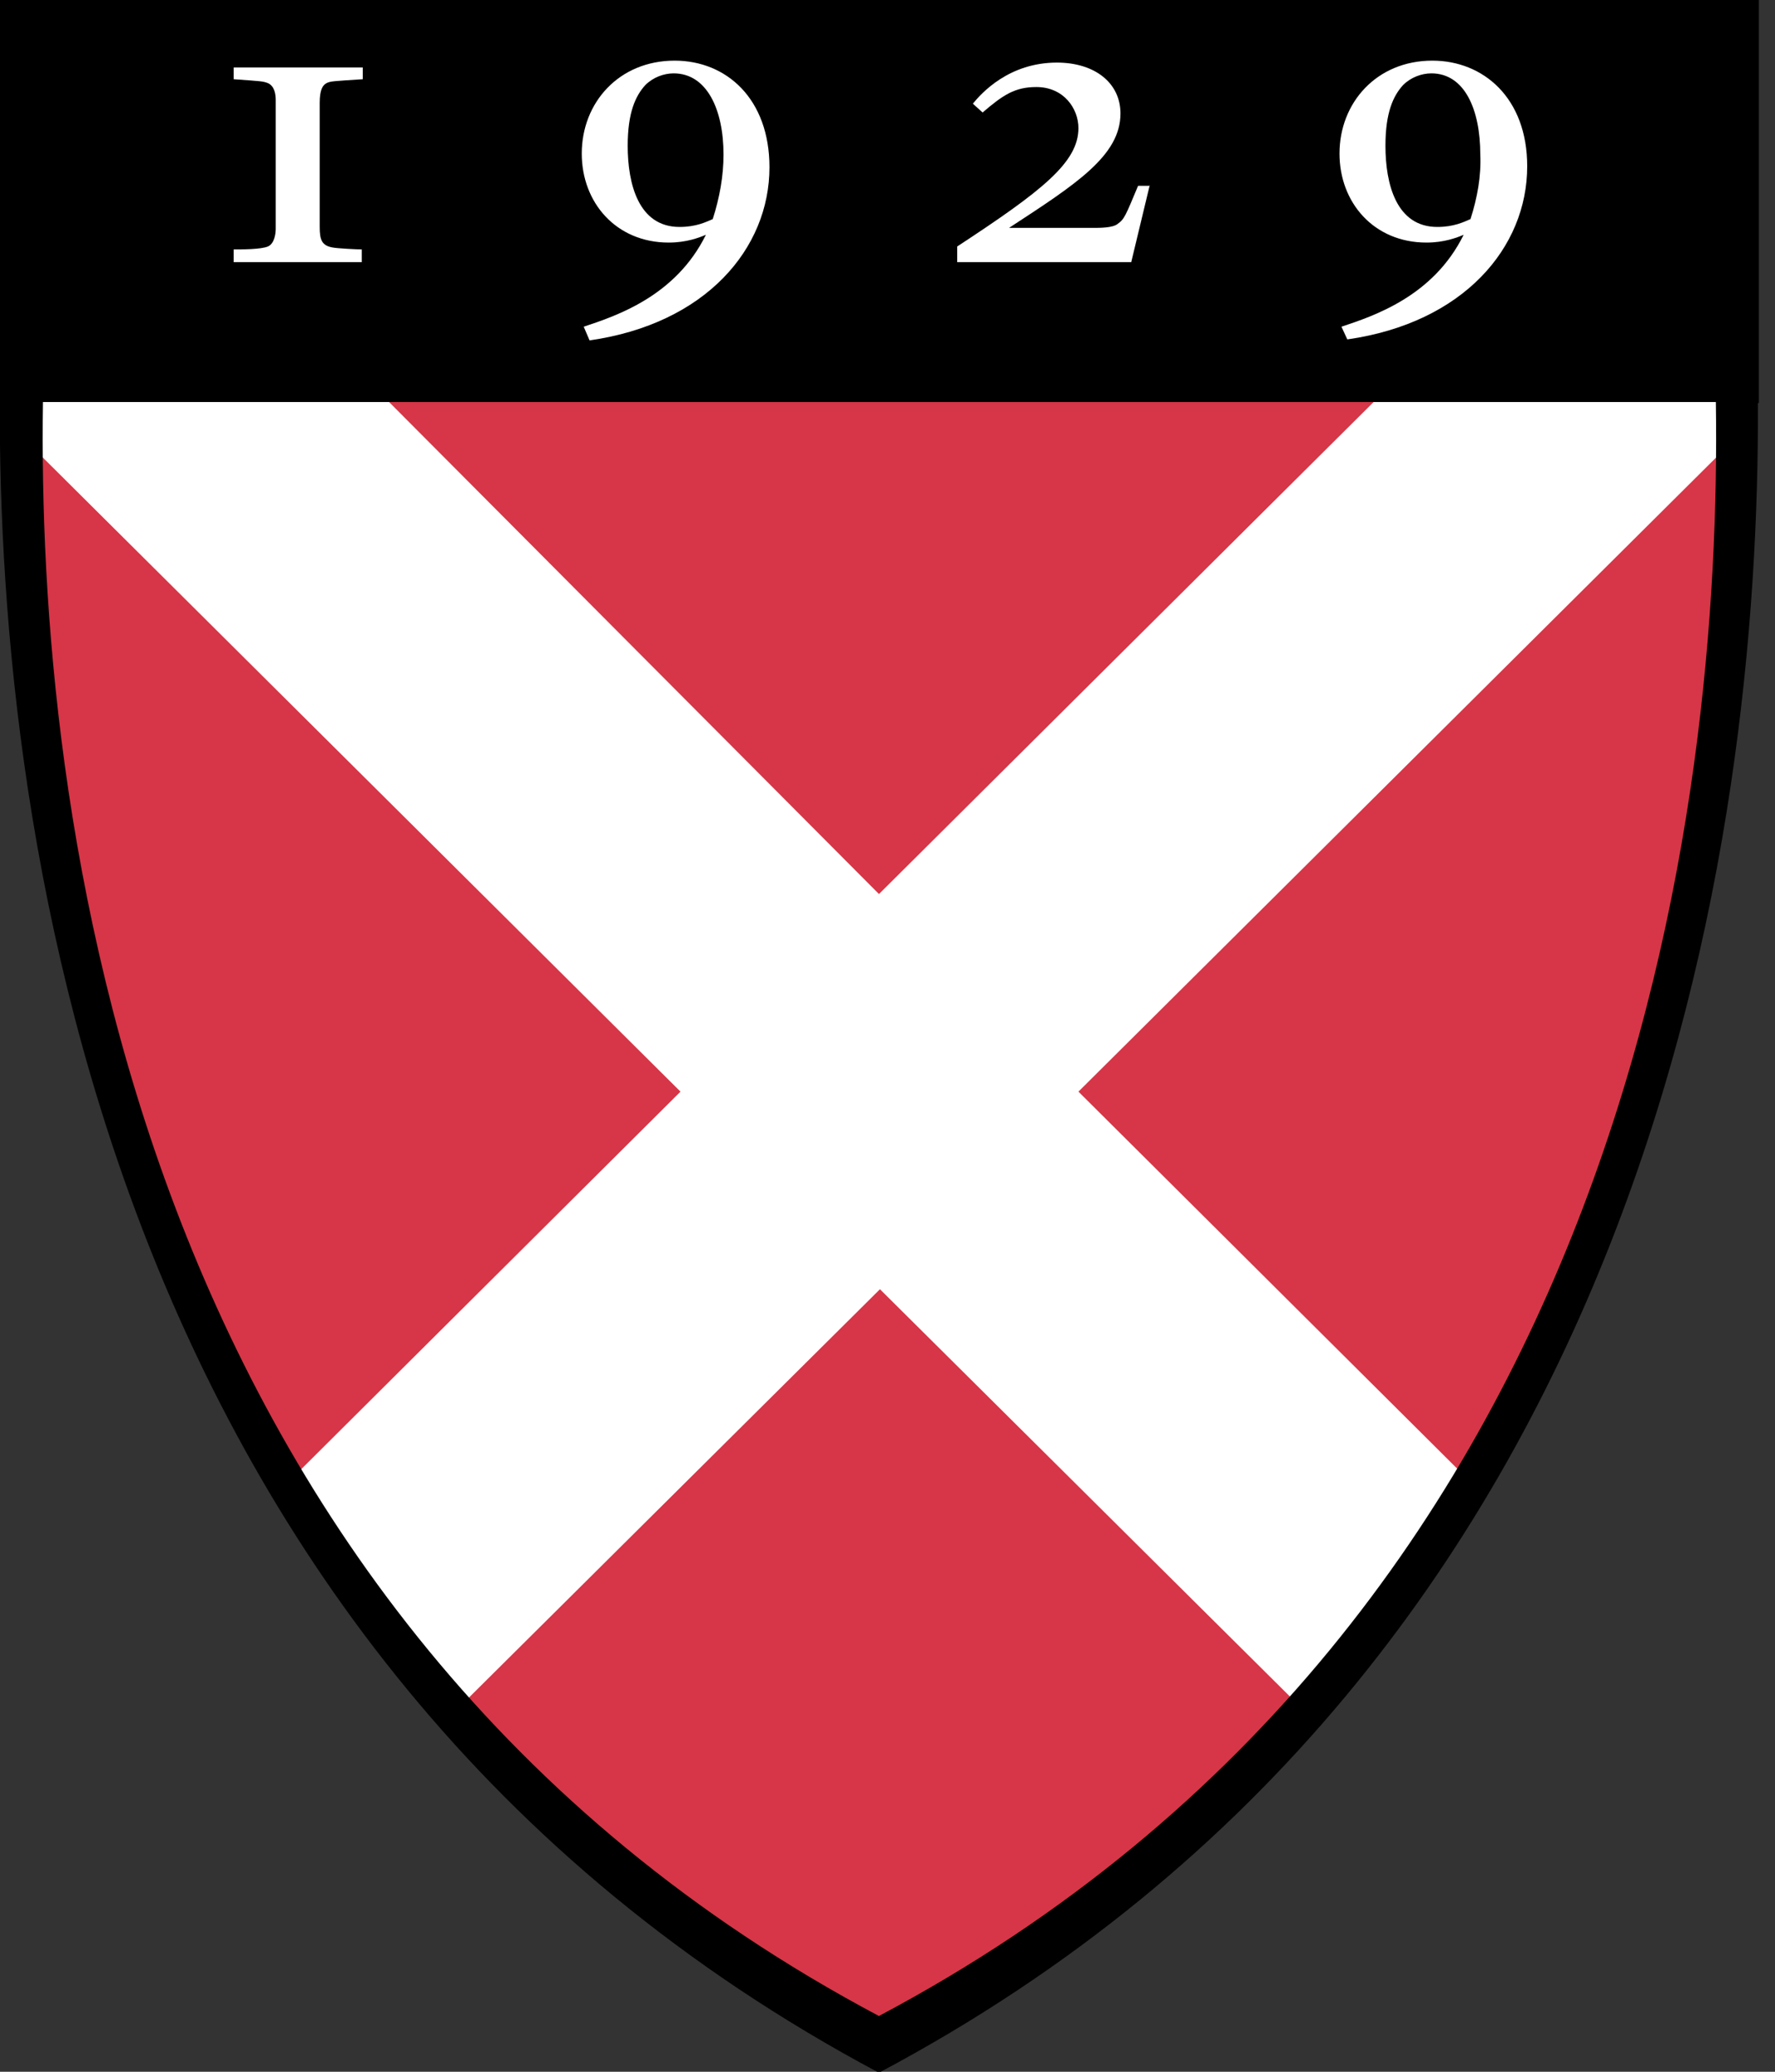
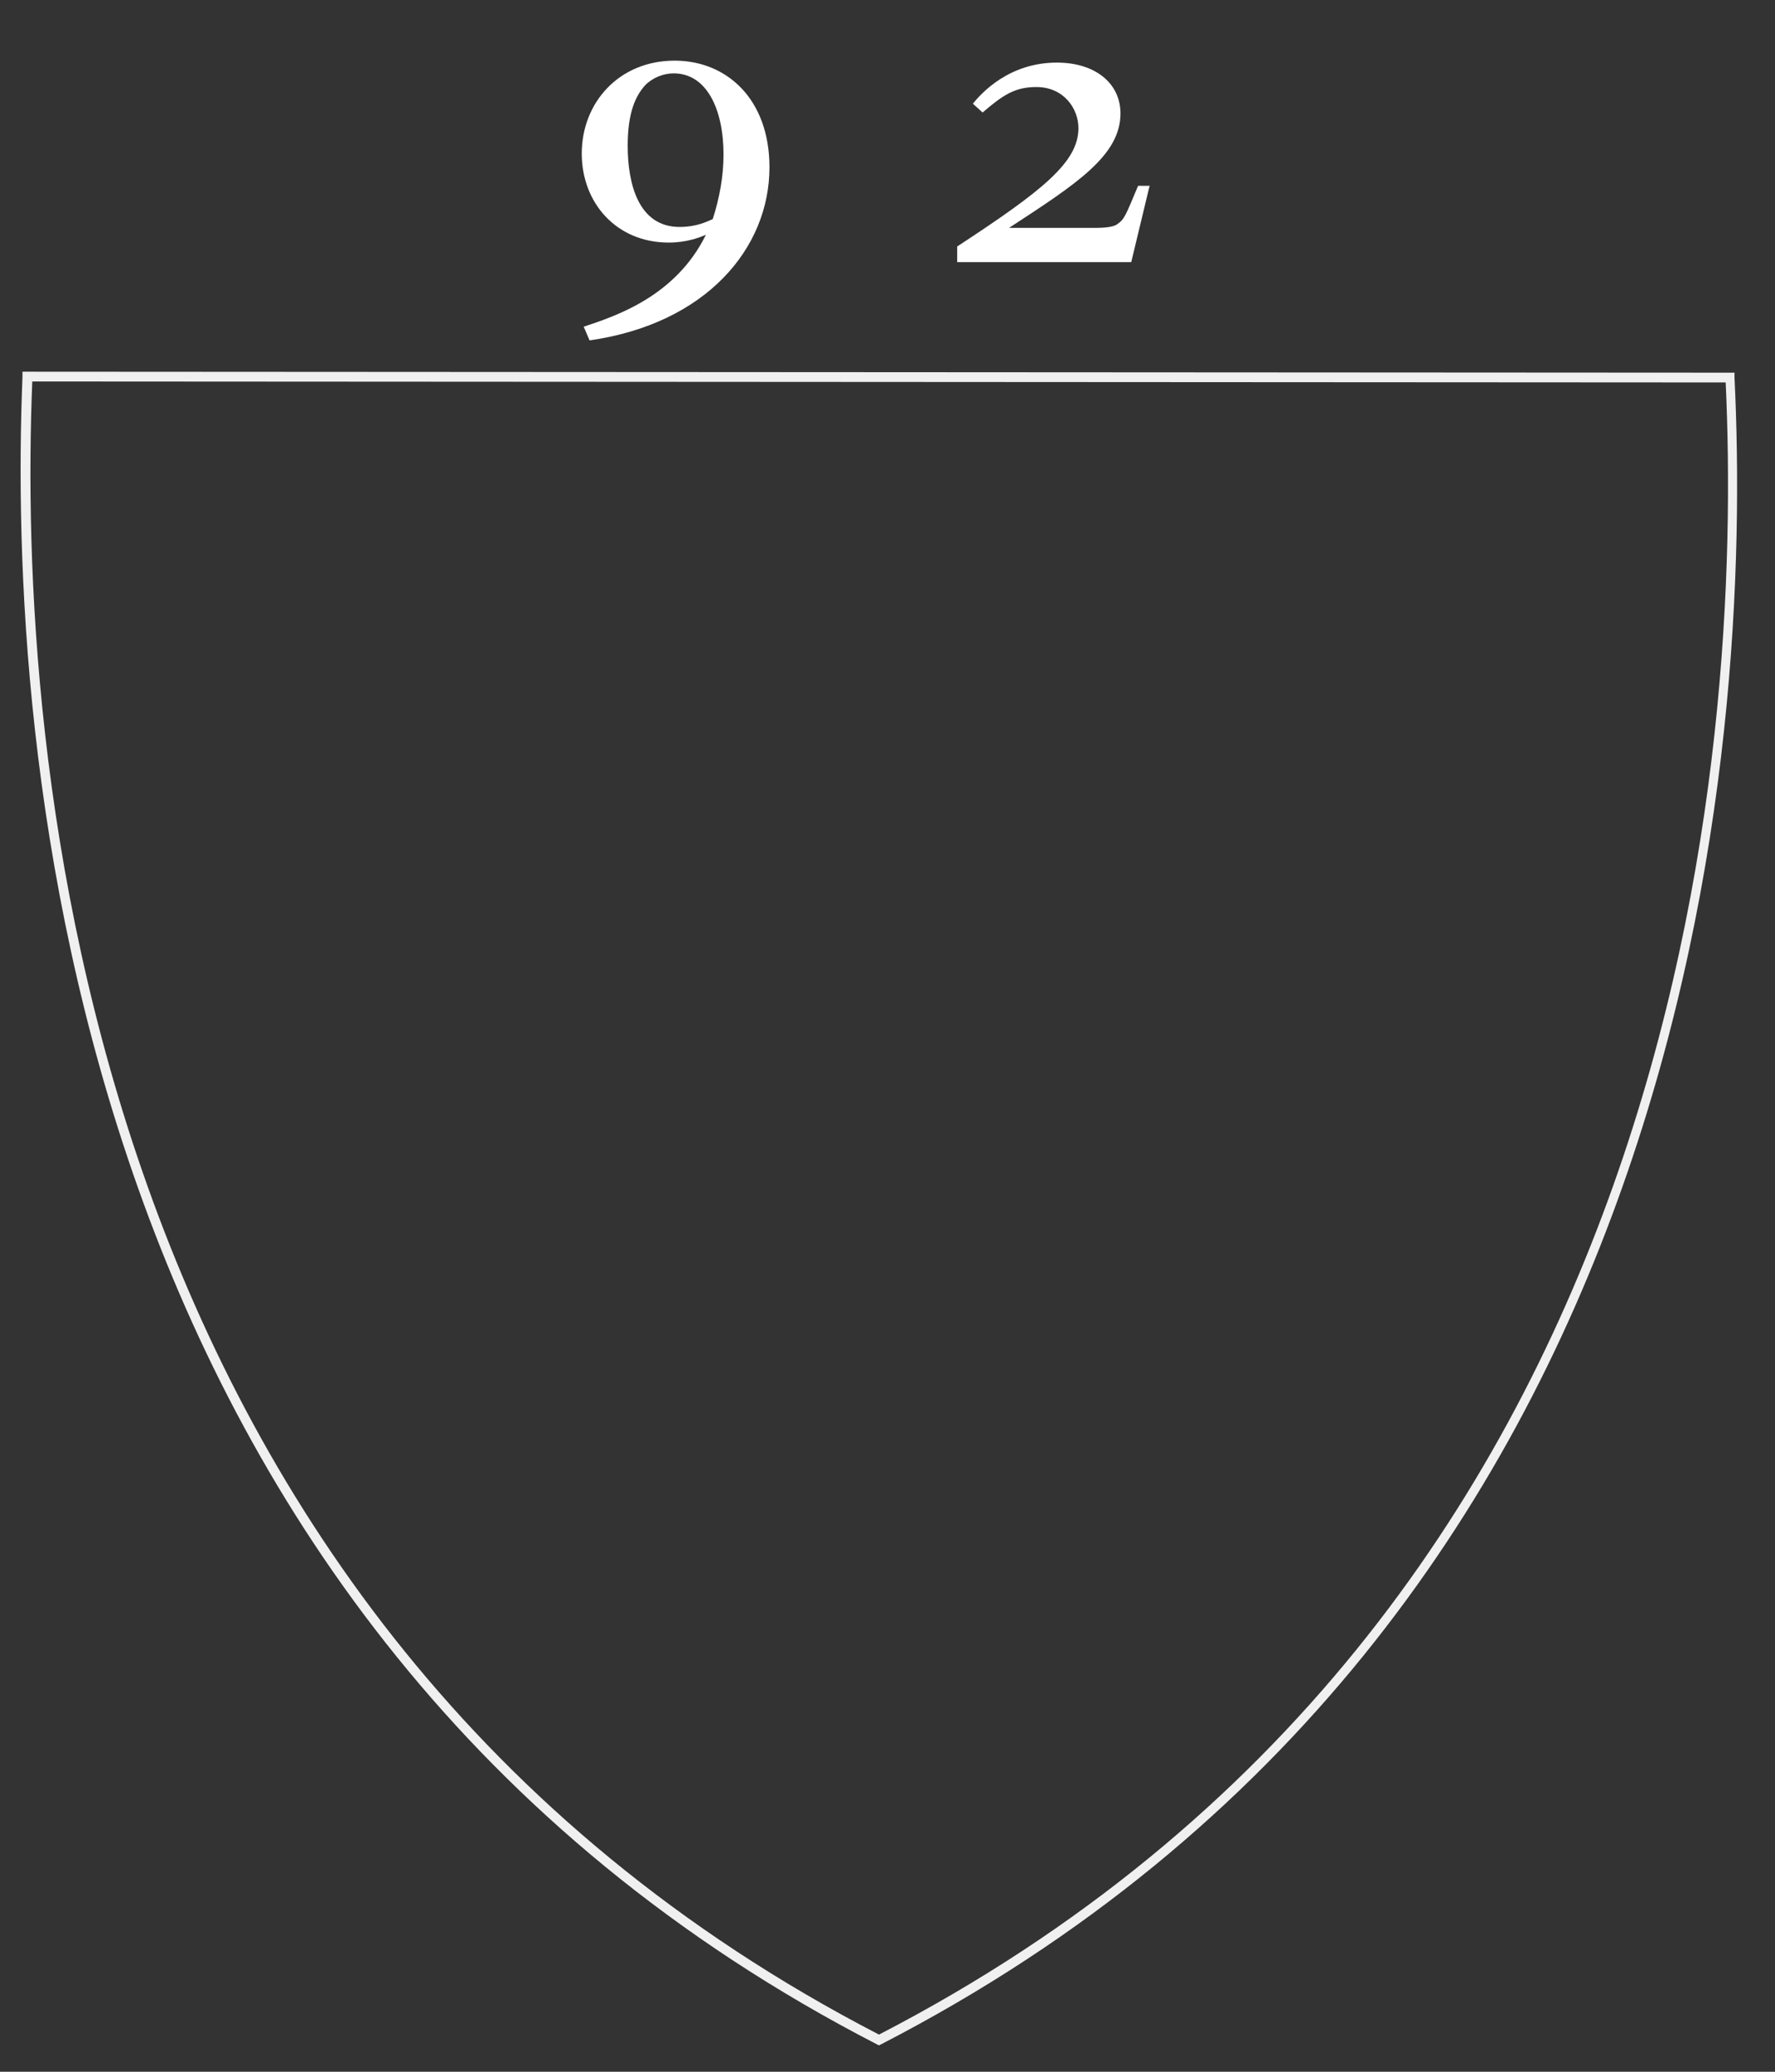
<svg xmlns="http://www.w3.org/2000/svg" width="60" height="70" viewBox="0 0 60 70" fill="none">
  <rect x="0" y="0" width="60" height="70" fill="#333333" stroke="none" />
  <g clip-path="url(#clip0)">
-     <path d="M58.499 12.757C59.06 24.788 57.507 54.632 29.712 68.909C2.247 54.764 0.43 25.019 0.925 12.724L58.499 12.757Z" fill="#D63647" />
    <path d="M29.712 69.108L29.646 69.075C2.049 54.863 0.264 24.92 0.76 12.724V12.559H0.925L58.631 12.592V12.757C59.226 24.92 57.54 54.764 29.778 69.075L29.712 69.108ZM1.091 12.889C0.595 25.118 2.479 54.665 29.712 68.744C57.144 54.566 58.895 25.118 58.333 12.922L1.091 12.889Z" fill="#F0F0F0" />
-     <path d="M49.575 49.938L36.454 36.884L58.333 15.137V13.154H46.865L29.712 30.208L12.625 13.055H1.256V15.269L23.003 36.884L9.849 49.972C9.849 49.972 12.691 54.797 15.534 57.672L29.745 43.56L43.956 57.672C43.923 57.672 48.683 52.318 49.575 49.938Z" fill="white" />
-     <path d="M59.455 0H-0.002V12.889C-0.167 27.035 3.006 55.822 29.71 70.033C55.985 56.086 59.488 28.026 59.422 13.617H59.455V0ZM29.71 68.116C4.162 54.566 1.254 27.002 1.452 13.584H58.001C58.199 27.002 55.258 54.566 29.71 68.116Z" fill="black" />
-     <path d="M7.899 8.428C8.163 8.428 8.824 8.428 9.056 8.328C9.287 8.229 9.32 7.866 9.32 7.734V3.371C9.32 3.206 9.287 2.908 9.056 2.809C8.89 2.743 8.824 2.743 7.899 2.677V2.28H12.262V2.677C11.237 2.743 11.171 2.743 11.039 2.809C10.906 2.875 10.807 3.04 10.807 3.47V7.667C10.807 8.097 10.873 8.295 11.237 8.361C11.402 8.395 12.096 8.428 12.229 8.428V8.857H7.899V8.428Z" fill="white" />
    <path d="M24.093 7.403C23.862 7.502 23.532 7.668 22.97 7.668C21.582 7.668 21.218 6.213 21.218 4.924C21.218 3.801 21.483 3.239 21.813 2.875C22.077 2.611 22.441 2.479 22.771 2.479C23.895 2.479 24.457 3.702 24.457 5.222C24.457 5.949 24.325 6.676 24.093 7.403ZM19.929 11.501C23.862 10.94 26.01 8.395 26.01 5.652C26.01 3.338 24.556 2.049 22.805 2.049C20.921 2.049 19.665 3.47 19.665 5.189C19.665 6.841 20.822 8.196 22.606 8.196C23.201 8.196 23.631 8.031 23.862 7.932C22.838 10.014 20.822 10.675 19.731 11.039L19.929 11.501Z" fill="white" />
-     <path d="M38.867 6.246L38.239 8.857H32.356V8.328C35.231 6.445 36.454 5.486 36.454 4.329C36.454 3.668 35.958 2.941 35.033 2.941C34.306 2.941 33.909 3.206 33.215 3.801L32.885 3.503C33.182 3.14 34.108 2.115 35.727 2.115C37.016 2.115 37.875 2.809 37.875 3.834C37.875 5.255 36.388 6.213 34.108 7.7H36.95C37.181 7.7 37.611 7.7 37.776 7.568C38.008 7.403 38.041 7.304 38.47 6.279H38.867V6.246Z" fill="white" />
-     <path d="M48.418 2.049C46.535 2.049 45.279 3.47 45.279 5.189C45.279 6.841 46.435 8.196 48.22 8.196C48.815 8.196 49.245 8.031 49.476 7.932C48.451 10.014 46.435 10.675 45.345 11.039L45.543 11.468C49.476 10.906 51.624 8.362 51.624 5.618C51.624 3.305 50.137 2.049 48.418 2.049ZM49.707 7.403C49.476 7.502 49.145 7.668 48.584 7.668C47.196 7.668 46.832 6.213 46.832 4.924C46.832 3.801 47.096 3.239 47.427 2.875C47.691 2.611 48.055 2.479 48.385 2.479C49.509 2.479 50.038 3.702 50.038 5.222C50.071 5.949 49.939 6.676 49.707 7.403Z" fill="white" />
+     <path d="M38.867 6.246L38.239 8.857H32.356V8.328C35.231 6.445 36.454 5.486 36.454 4.329C36.454 3.668 35.958 2.941 35.033 2.941C34.306 2.941 33.909 3.206 33.215 3.801L32.885 3.503C33.182 3.14 34.108 2.115 35.727 2.115C37.016 2.115 37.875 2.809 37.875 3.834C37.875 5.255 36.388 6.213 34.108 7.7H36.95C37.181 7.7 37.611 7.7 37.776 7.568C38.008 7.403 38.041 7.304 38.47 6.279H38.867Z" fill="white" />
  </g>
  <defs>
    <clipPath id="clip0">
      <rect width="59.457" height="70" fill="white" />
    </clipPath>
  </defs>
</svg>